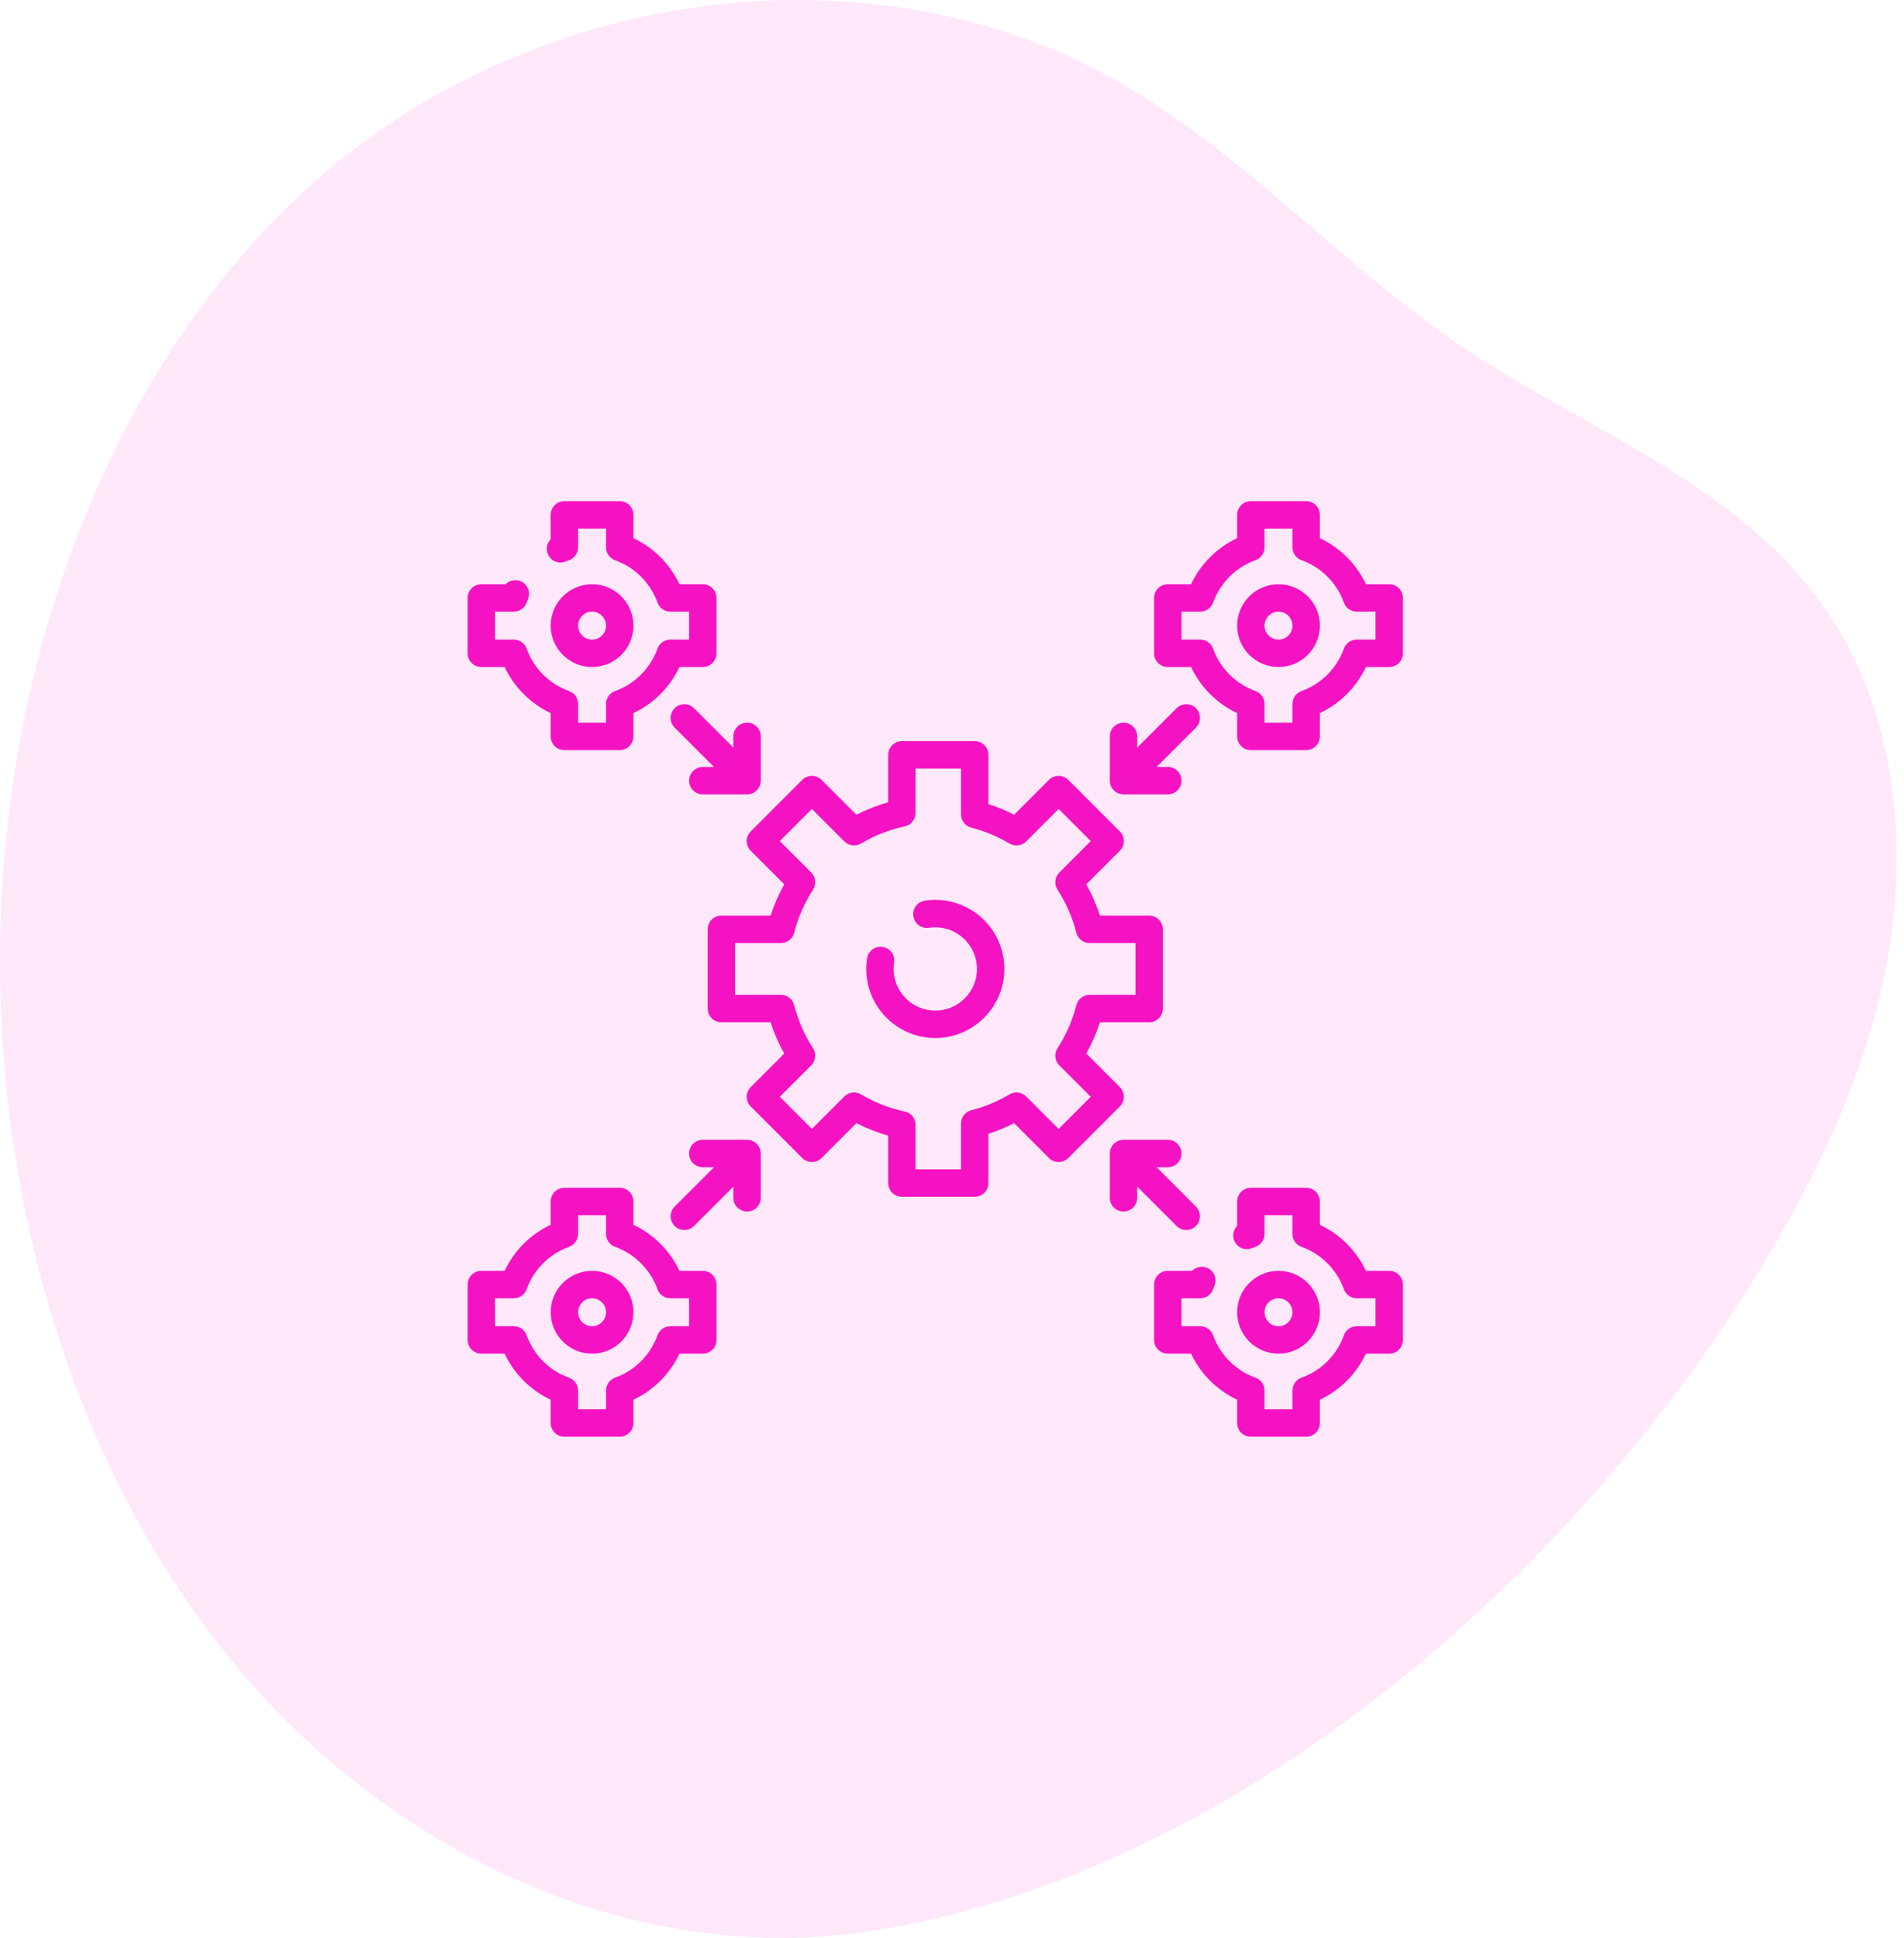
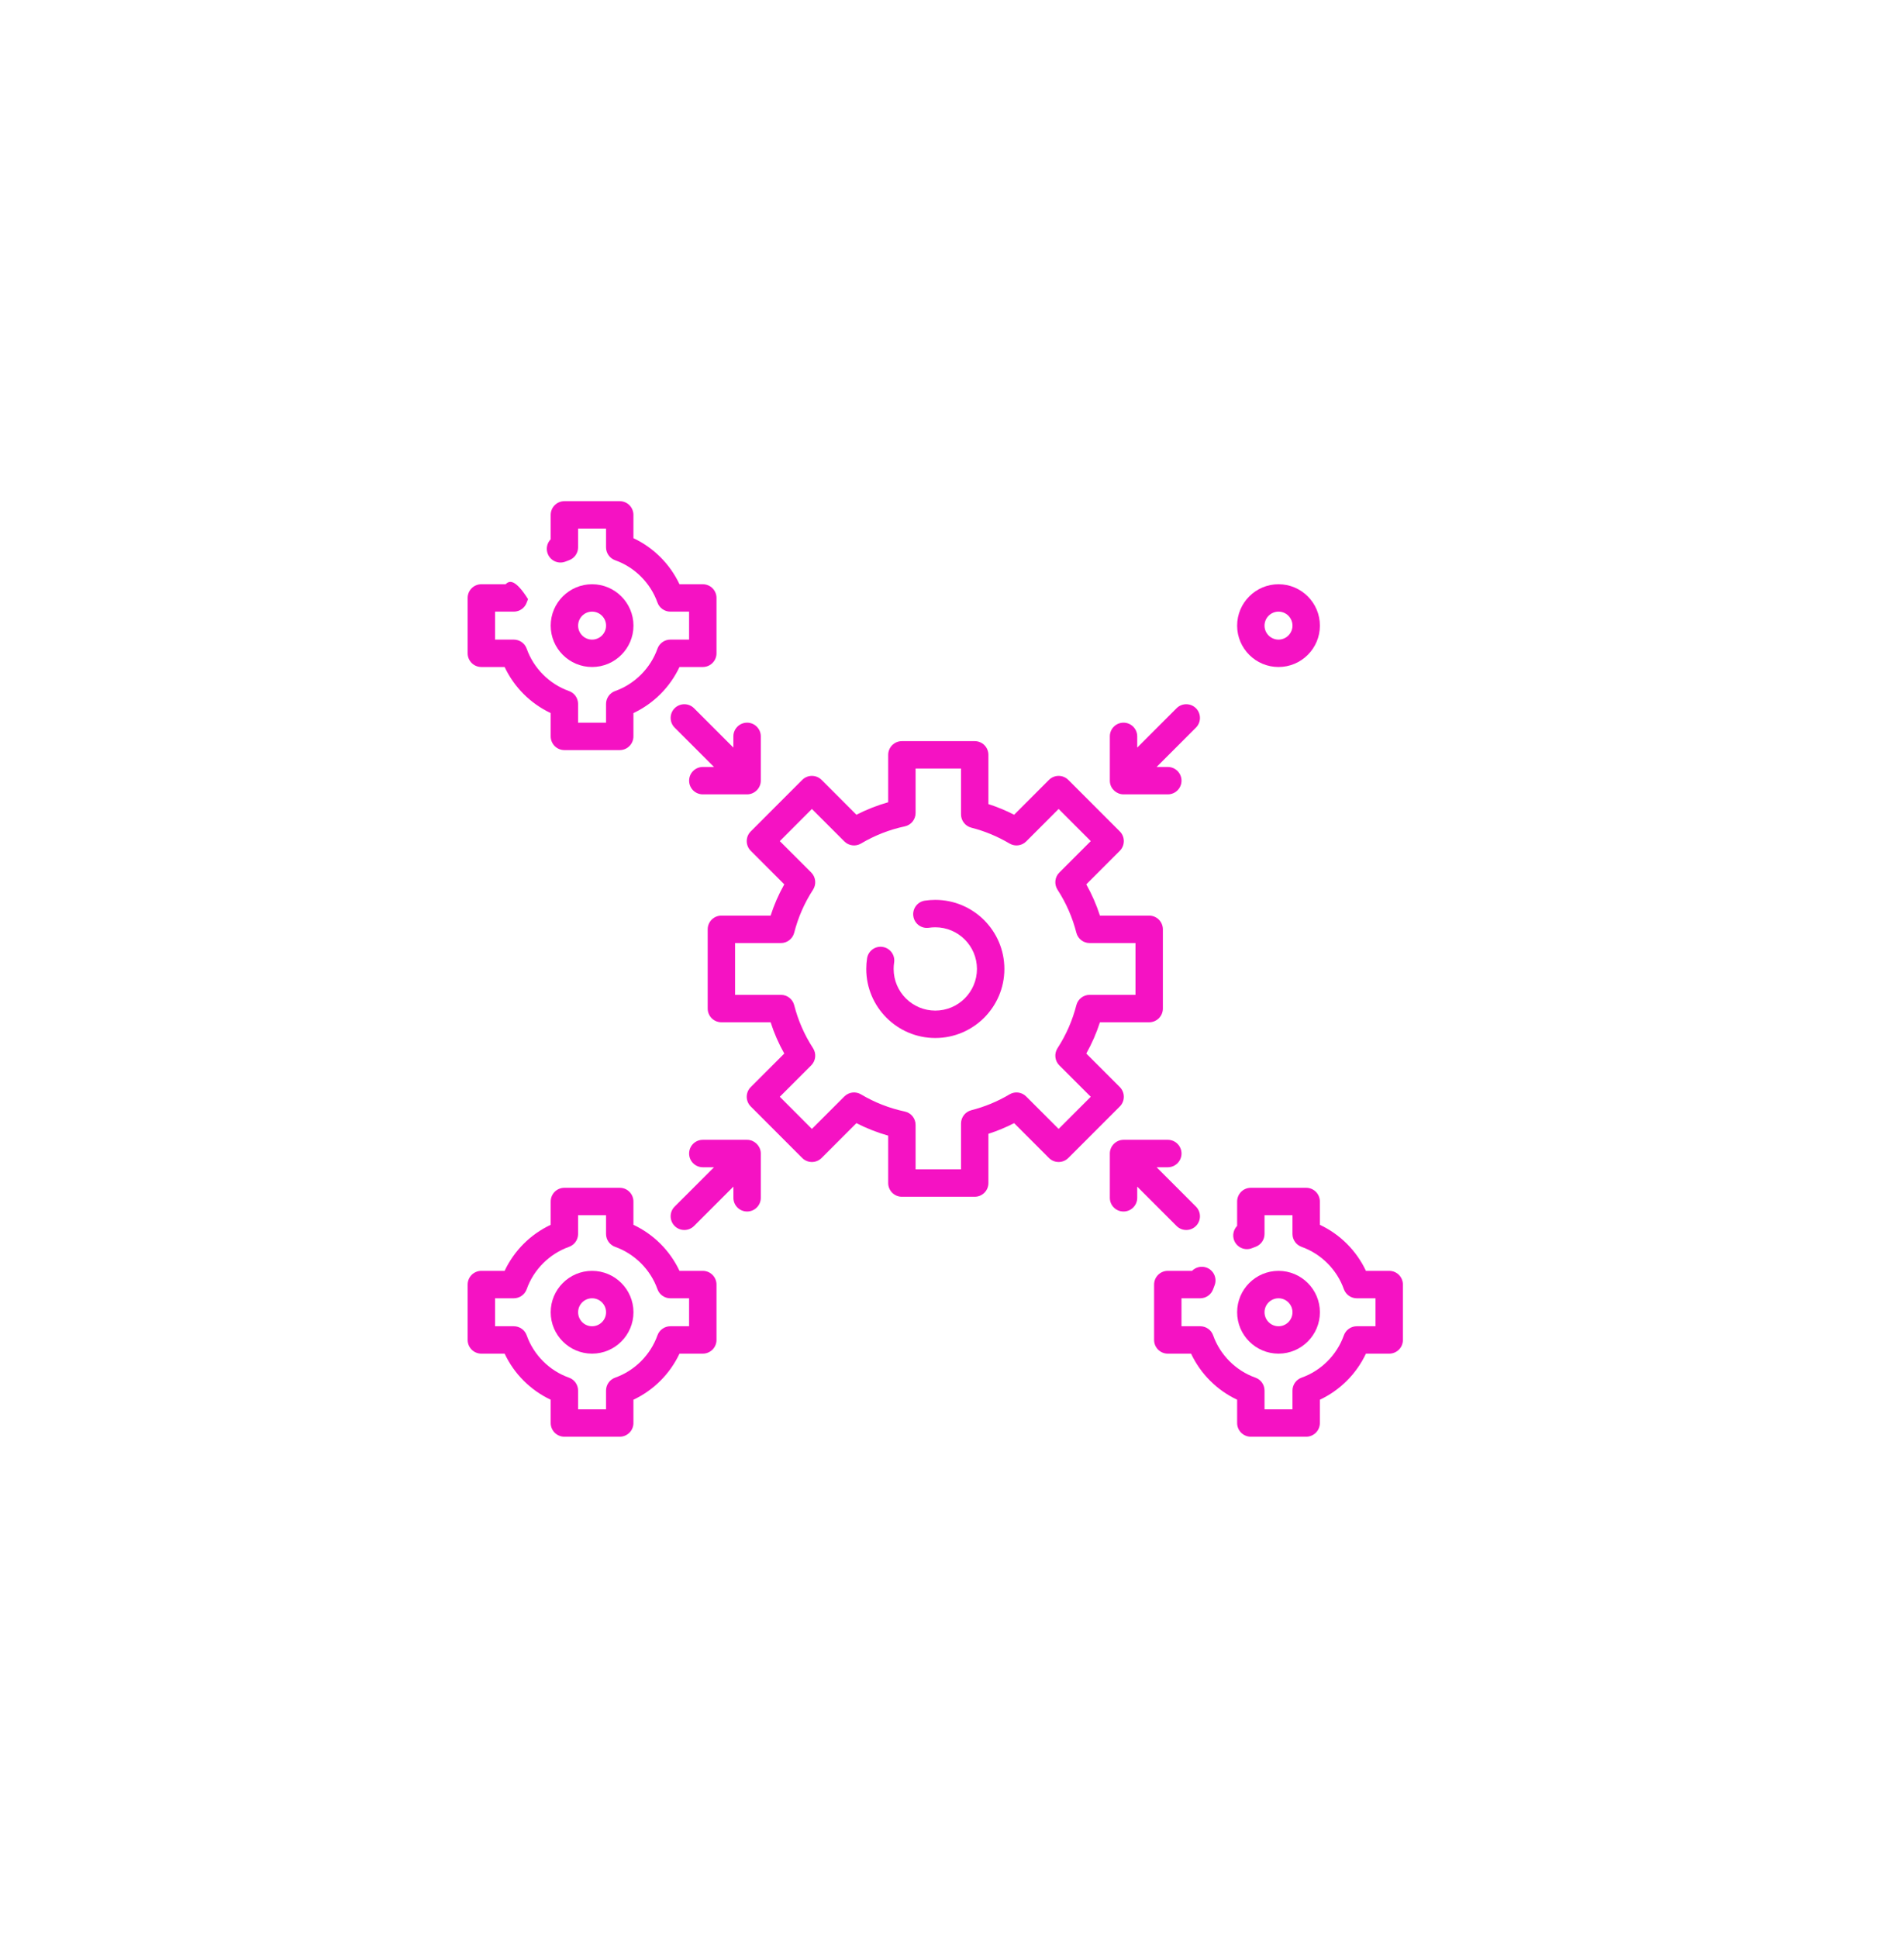
<svg xmlns="http://www.w3.org/2000/svg" width="57" height="58" viewBox="0 0 57 58" fill="none">
  <g opacity="0.1" clip-path="url(#clip0)">
    <path d="M25.927 57.815C19.055 58.826 11.932 55.597 7.206 50.021C2.48 44.444 0.075 36.745 0.002 29.123C-0.083 20.32 3.034 11.289 9.183 5.65C15.753 -0.376 26.171 -1.892 33.768 2.612C37.388 4.759 40.329 8.07 43.841 10.424C47.722 13.027 52.463 14.624 54.997 18.773C56.701 21.562 57.096 25.149 56.549 28.454C56.001 31.76 54.583 34.821 52.906 37.63C47.095 47.362 36.664 56.236 25.927 57.815Z" fill="#F512C3" />
  </g>
  <path d="M33.524 32.536L32.52 31.532C32.687 31.234 32.824 30.921 32.929 30.596H34.403C34.629 30.596 34.813 30.412 34.813 30.186V27.814C34.813 27.588 34.629 27.404 34.403 27.404H32.929C32.824 27.079 32.687 26.766 32.52 26.468L33.524 25.464C33.684 25.304 33.684 25.044 33.524 24.884L31.982 23.342C31.905 23.265 31.801 23.222 31.692 23.222C31.583 23.222 31.479 23.265 31.402 23.342L30.36 24.385C30.112 24.258 29.855 24.151 29.59 24.066V22.592C29.59 22.365 29.407 22.182 29.18 22.182H27C26.774 22.182 26.59 22.365 26.59 22.592V24.011C26.261 24.104 25.943 24.229 25.639 24.385L24.596 23.342C24.519 23.265 24.415 23.222 24.306 23.222C24.197 23.222 24.093 23.265 24.016 23.342L22.475 24.884C22.315 25.044 22.315 25.304 22.475 25.464L23.479 26.468C23.311 26.766 23.174 27.079 23.07 27.404H21.596C21.369 27.404 21.186 27.588 21.186 27.814V30.186C21.186 30.412 21.369 30.596 21.596 30.596H23.07C23.174 30.921 23.311 31.234 23.479 31.532L22.475 32.536C22.315 32.696 22.315 32.956 22.475 33.116L24.016 34.658C24.176 34.818 24.436 34.818 24.596 34.658L25.639 33.615C25.943 33.771 26.261 33.896 26.59 33.989V35.408C26.59 35.635 26.773 35.818 27 35.818H29.18C29.407 35.818 29.59 35.635 29.59 35.408V33.934C29.855 33.849 30.112 33.742 30.36 33.615L31.402 34.658C31.562 34.818 31.822 34.818 31.982 34.658L33.524 33.116C33.684 32.956 33.684 32.696 33.524 32.536V32.536ZM31.692 33.788L30.721 32.817C30.589 32.684 30.383 32.658 30.222 32.754C29.864 32.967 29.48 33.126 29.079 33.228C28.897 33.275 28.77 33.438 28.77 33.626V34.998H27.41V33.668C27.41 33.474 27.275 33.307 27.086 33.267C26.624 33.169 26.183 32.996 25.776 32.754C25.615 32.658 25.41 32.684 25.277 32.817L24.306 33.788L23.345 32.826L24.285 31.886C24.422 31.749 24.445 31.535 24.34 31.372C24.082 30.975 23.892 30.541 23.776 30.084C23.729 29.902 23.566 29.775 23.378 29.775H22.006V28.225H23.378C23.566 28.225 23.729 28.098 23.776 27.916C23.892 27.459 24.082 27.025 24.34 26.628C24.445 26.465 24.422 26.251 24.286 26.114L23.345 25.174L24.306 24.212L25.277 25.183C25.41 25.316 25.615 25.342 25.777 25.246C26.183 25.004 26.624 24.832 27.086 24.733C27.275 24.693 27.41 24.526 27.41 24.332V23.002H28.77V24.374C28.77 24.562 28.897 24.725 29.079 24.772C29.48 24.874 29.864 25.034 30.222 25.246C30.383 25.342 30.589 25.316 30.722 25.183L31.692 24.212L32.654 25.174L31.713 26.115C31.576 26.251 31.554 26.465 31.659 26.628C31.917 27.025 32.106 27.459 32.223 27.916C32.269 28.098 32.433 28.225 32.62 28.225H33.993V29.775H32.62C32.433 29.775 32.269 29.903 32.223 30.084C32.106 30.541 31.917 30.975 31.659 31.372C31.554 31.535 31.576 31.749 31.713 31.886L32.654 32.826L31.692 33.788Z" fill="#F512C3" />
  <path d="M28 26.933C27.895 26.933 27.789 26.941 27.686 26.956C27.462 26.99 27.308 27.2 27.343 27.424C27.377 27.648 27.586 27.801 27.81 27.767C27.872 27.758 27.936 27.753 28 27.753C28.688 27.753 29.247 28.312 29.247 29C29.247 29.688 28.688 30.247 28 30.247C27.312 30.247 26.753 29.688 26.753 29C26.753 28.936 26.758 28.871 26.767 28.809C26.802 28.585 26.648 28.375 26.424 28.341C26.201 28.306 25.991 28.46 25.957 28.684C25.941 28.788 25.933 28.894 25.933 29C25.933 30.14 26.86 31.067 28 31.067C29.14 31.067 30.068 30.14 30.068 29C30.068 27.86 29.14 26.933 28 26.933V26.933Z" fill="#F512C3" />
  <path d="M38.275 17.486C37.592 17.486 37.036 18.042 37.036 18.725C37.036 19.408 37.592 19.963 38.275 19.963C38.958 19.963 39.514 19.408 39.514 18.725C39.514 18.042 38.958 17.486 38.275 17.486V17.486ZM38.275 19.143C38.044 19.143 37.856 18.955 37.856 18.725C37.856 18.494 38.044 18.306 38.275 18.306C38.506 18.306 38.693 18.494 38.693 18.725C38.693 18.955 38.506 19.143 38.275 19.143Z" fill="#F512C3" />
-   <path d="M41.589 17.486H40.892C40.605 16.879 40.12 16.394 39.513 16.107V15.41C39.513 15.184 39.33 15 39.103 15H37.446C37.219 15 37.036 15.184 37.036 15.41V16.107C36.429 16.394 35.944 16.879 35.657 17.486H34.96C34.733 17.486 34.55 17.669 34.55 17.896V19.553C34.55 19.78 34.733 19.963 34.96 19.963H35.657C35.944 20.57 36.429 21.055 37.036 21.342V22.039C37.036 22.266 37.219 22.45 37.446 22.45H39.103C39.33 22.45 39.513 22.266 39.513 22.039V21.342C40.12 21.055 40.605 20.57 40.892 19.963H41.589C41.816 19.963 41.999 19.78 41.999 19.553V17.896C41.999 17.669 41.816 17.486 41.589 17.486V17.486ZM41.179 19.143H40.618C40.444 19.143 40.289 19.253 40.231 19.416C40.024 20.001 39.551 20.474 38.966 20.682C38.803 20.74 38.693 20.895 38.693 21.068V21.629H37.856V21.068C37.856 20.895 37.747 20.74 37.583 20.682C36.998 20.474 36.525 20.001 36.318 19.416C36.26 19.253 36.105 19.143 35.931 19.143H35.37V18.306H35.931C36.105 18.306 36.26 18.197 36.318 18.033C36.525 17.448 36.998 16.975 37.583 16.768C37.747 16.71 37.856 16.555 37.856 16.381V15.82H38.693V16.381C38.693 16.555 38.803 16.71 38.966 16.768C39.551 16.975 40.024 17.448 40.231 18.033C40.29 18.197 40.444 18.306 40.618 18.306H41.179V19.143Z" fill="#F512C3" />
  <path d="M39.514 39.275C39.514 38.592 38.958 38.036 38.275 38.036C37.592 38.036 37.036 38.592 37.036 39.275C37.036 39.958 37.592 40.514 38.275 40.514C38.958 40.514 39.514 39.958 39.514 39.275ZM37.856 39.275C37.856 39.044 38.044 38.857 38.275 38.857C38.506 38.857 38.693 39.045 38.693 39.275C38.693 39.506 38.506 39.694 38.275 39.694C38.044 39.694 37.856 39.506 37.856 39.275Z" fill="#F512C3" />
  <path d="M41.589 38.036H40.892C40.605 37.429 40.12 36.944 39.513 36.658V35.961C39.513 35.734 39.33 35.55 39.103 35.55H37.446C37.219 35.55 37.036 35.734 37.036 35.961V36.69C36.925 36.804 36.886 36.977 36.95 37.133C37.037 37.342 37.277 37.442 37.486 37.355C37.518 37.342 37.55 37.33 37.583 37.318C37.747 37.26 37.856 37.105 37.856 36.932V36.371H38.693V36.932C38.693 37.105 38.803 37.26 38.966 37.318C39.551 37.526 40.024 37.999 40.231 38.584C40.29 38.747 40.444 38.857 40.618 38.857H41.179V39.694H40.618C40.444 39.694 40.289 39.803 40.231 39.967C40.024 40.552 39.551 41.025 38.966 41.232C38.803 41.29 38.693 41.445 38.693 41.619V42.18H37.856V41.619C37.856 41.445 37.747 41.29 37.583 41.232C36.998 41.025 36.525 40.552 36.318 39.967C36.26 39.803 36.105 39.694 35.931 39.694H35.37V38.857H35.931C36.105 38.857 36.26 38.747 36.318 38.584C36.33 38.549 36.343 38.515 36.357 38.481C36.444 38.272 36.345 38.032 36.136 37.945C35.977 37.879 35.8 37.921 35.686 38.036H34.96C34.733 38.036 34.55 38.22 34.55 38.447V40.104C34.55 40.33 34.733 40.514 34.96 40.514H35.657C35.944 41.121 36.429 41.606 37.036 41.893V42.59C37.036 42.816 37.219 43 37.446 43H39.103C39.33 43 39.513 42.816 39.513 42.59V41.893C40.12 41.606 40.605 41.121 40.892 40.514H41.589C41.816 40.514 41.999 40.33 41.999 40.104V38.447C41.999 38.22 41.816 38.036 41.589 38.036V38.036Z" fill="#F512C3" />
  <path d="M18.964 18.725C18.964 18.042 18.408 17.486 17.725 17.486C17.042 17.486 16.486 18.042 16.486 18.725C16.486 19.408 17.042 19.963 17.725 19.963C18.408 19.963 18.964 19.408 18.964 18.725ZM17.307 18.725C17.307 18.494 17.494 18.306 17.725 18.306C17.956 18.306 18.144 18.494 18.144 18.725C18.144 18.955 17.956 19.143 17.725 19.143C17.494 19.143 17.307 18.955 17.307 18.725V18.725Z" fill="#F512C3" />
-   <path d="M14.41 19.963H15.107C15.394 20.57 15.879 21.055 16.486 21.342V22.039C16.486 22.266 16.669 22.45 16.896 22.45H18.553C18.78 22.45 18.963 22.266 18.963 22.039V21.342C19.57 21.055 20.055 20.57 20.342 19.963H21.039C21.266 19.963 21.45 19.78 21.45 19.553V17.896C21.45 17.669 21.266 17.486 21.039 17.486H20.342C20.055 16.879 19.57 16.394 18.963 16.107V15.41C18.963 15.184 18.78 15 18.553 15H16.896C16.669 15 16.486 15.184 16.486 15.41V16.14C16.375 16.253 16.336 16.427 16.401 16.583C16.487 16.792 16.727 16.892 16.936 16.805C16.968 16.792 17 16.779 17.033 16.768C17.197 16.71 17.306 16.555 17.306 16.381V15.82H18.143V16.381C18.143 16.555 18.253 16.71 18.416 16.768C19.001 16.975 19.474 17.448 19.682 18.033C19.74 18.197 19.895 18.306 20.068 18.306H20.629V19.143H20.068C19.895 19.143 19.74 19.253 19.682 19.416C19.474 20.001 19.001 20.474 18.416 20.682C18.253 20.74 18.143 20.895 18.143 21.068V21.629H17.306V21.068C17.306 20.895 17.197 20.74 17.033 20.682C16.448 20.474 15.975 20.001 15.768 19.416C15.71 19.253 15.555 19.143 15.381 19.143H14.82V18.306H15.381C15.555 18.306 15.71 18.197 15.768 18.033C15.78 17.999 15.793 17.965 15.807 17.931C15.894 17.722 15.795 17.482 15.586 17.395C15.427 17.329 15.25 17.37 15.136 17.486H14.41C14.184 17.486 14 17.669 14 17.896V19.553C14 19.78 14.184 19.963 14.41 19.963V19.963Z" fill="#F512C3" />
+   <path d="M14.41 19.963H15.107C15.394 20.57 15.879 21.055 16.486 21.342V22.039C16.486 22.266 16.669 22.45 16.896 22.45H18.553C18.78 22.45 18.963 22.266 18.963 22.039V21.342C19.57 21.055 20.055 20.57 20.342 19.963H21.039C21.266 19.963 21.45 19.78 21.45 19.553V17.896C21.45 17.669 21.266 17.486 21.039 17.486H20.342C20.055 16.879 19.57 16.394 18.963 16.107V15.41C18.963 15.184 18.78 15 18.553 15H16.896C16.669 15 16.486 15.184 16.486 15.41V16.14C16.375 16.253 16.336 16.427 16.401 16.583C16.487 16.792 16.727 16.892 16.936 16.805C16.968 16.792 17 16.779 17.033 16.768C17.197 16.71 17.306 16.555 17.306 16.381V15.82H18.143V16.381C18.143 16.555 18.253 16.71 18.416 16.768C19.001 16.975 19.474 17.448 19.682 18.033C19.74 18.197 19.895 18.306 20.068 18.306H20.629V19.143H20.068C19.895 19.143 19.74 19.253 19.682 19.416C19.474 20.001 19.001 20.474 18.416 20.682C18.253 20.74 18.143 20.895 18.143 21.068V21.629H17.306V21.068C17.306 20.895 17.197 20.74 17.033 20.682C16.448 20.474 15.975 20.001 15.768 19.416C15.71 19.253 15.555 19.143 15.381 19.143H14.82V18.306H15.381C15.555 18.306 15.71 18.197 15.768 18.033C15.78 17.999 15.793 17.965 15.807 17.931C15.427 17.329 15.25 17.37 15.136 17.486H14.41C14.184 17.486 14 17.669 14 17.896V19.553C14 19.78 14.184 19.963 14.41 19.963V19.963Z" fill="#F512C3" />
  <path d="M21.039 38.036H20.342C20.055 37.429 19.57 36.944 18.963 36.658V35.961C18.963 35.734 18.78 35.55 18.553 35.55H16.896C16.669 35.55 16.486 35.734 16.486 35.961V36.658C15.879 36.944 15.394 37.429 15.107 38.036H14.41C14.184 38.036 14 38.22 14 38.447V40.104C14 40.33 14.184 40.514 14.41 40.514H15.107C15.394 41.121 15.879 41.606 16.486 41.893V42.59C16.486 42.816 16.669 43 16.896 43H18.553C18.78 43 18.963 42.816 18.963 42.59V41.893C19.57 41.606 20.055 41.121 20.342 40.514H21.039C21.266 40.514 21.45 40.33 21.45 40.104V38.447C21.45 38.22 21.266 38.036 21.039 38.036V38.036ZM20.629 39.694H20.068C19.895 39.694 19.74 39.803 19.682 39.967C19.474 40.552 19.001 41.025 18.416 41.232C18.253 41.29 18.143 41.445 18.143 41.619V42.18H17.306V41.619C17.306 41.445 17.197 41.29 17.033 41.232C16.448 41.025 15.975 40.552 15.768 39.967C15.71 39.803 15.555 39.694 15.381 39.694H14.82V38.857H15.381C15.555 38.857 15.71 38.747 15.768 38.584C15.975 37.999 16.448 37.526 17.033 37.318C17.197 37.26 17.306 37.105 17.306 36.932V36.371H18.143V36.932C18.143 37.105 18.253 37.26 18.416 37.318C19.001 37.526 19.474 37.999 19.682 38.584C19.74 38.747 19.895 38.857 20.068 38.857H20.629V39.694Z" fill="#F512C3" />
  <path d="M17.725 38.036C17.042 38.036 16.486 38.592 16.486 39.275C16.486 39.958 17.042 40.514 17.725 40.514C18.408 40.514 18.964 39.958 18.964 39.275C18.964 38.592 18.408 38.036 17.725 38.036ZM17.725 39.694C17.494 39.694 17.307 39.506 17.307 39.275C17.307 39.044 17.494 38.857 17.725 38.857C17.956 38.857 18.144 39.044 18.144 39.275C18.144 39.506 17.956 39.694 17.725 39.694Z" fill="#F512C3" />
  <path d="M20.777 21.197C20.617 21.037 20.358 21.037 20.197 21.197C20.037 21.357 20.037 21.617 20.197 21.777L21.375 22.955H21.04C20.813 22.955 20.63 23.139 20.63 23.365C20.63 23.592 20.813 23.775 21.04 23.775H22.366C22.589 23.775 22.776 23.588 22.776 23.365V22.039C22.776 21.813 22.592 21.629 22.366 21.629C22.139 21.629 21.955 21.813 21.955 22.039V22.375L20.777 21.197Z" fill="#F512C3" />
  <path d="M33.227 23.406C33.247 23.613 33.427 23.775 33.635 23.775H34.961C35.187 23.775 35.371 23.592 35.371 23.365C35.371 23.139 35.187 22.955 34.961 22.955H34.625L35.803 21.777C35.963 21.617 35.963 21.357 35.803 21.197C35.643 21.037 35.383 21.037 35.223 21.197L34.045 22.375V22.039C34.045 21.813 33.861 21.629 33.635 21.629C33.408 21.629 33.225 21.813 33.225 22.039V23.365C33.225 23.378 33.225 23.392 33.227 23.406V23.406Z" fill="#F512C3" />
  <path d="M22.774 34.484C22.753 34.277 22.573 34.114 22.366 34.114H21.04C20.813 34.114 20.63 34.298 20.63 34.524C20.63 34.751 20.813 34.935 21.04 34.935H21.375L20.197 36.113C20.037 36.273 20.037 36.532 20.197 36.693C20.277 36.773 20.382 36.813 20.487 36.813C20.592 36.813 20.697 36.773 20.777 36.693L21.956 35.515V35.85C21.956 36.077 22.139 36.26 22.366 36.26C22.592 36.26 22.776 36.077 22.776 35.85V34.525C22.776 34.511 22.775 34.497 22.774 34.484V34.484Z" fill="#F512C3" />
  <path d="M35.223 36.693C35.303 36.773 35.408 36.813 35.513 36.813C35.618 36.813 35.723 36.773 35.803 36.693C35.963 36.532 35.963 36.273 35.803 36.113L34.625 34.935H34.961C35.187 34.935 35.371 34.751 35.371 34.524C35.371 34.298 35.187 34.114 34.961 34.114H33.635C33.412 34.114 33.224 34.301 33.225 34.525V35.85C33.225 36.077 33.408 36.26 33.635 36.26C33.861 36.26 34.045 36.077 34.045 35.85V35.515L35.223 36.693Z" fill="#F512C3" />
  <defs>
    <clipPath id="clip0">
-       <rect width="56.779" height="58" fill="white" />
-     </clipPath>
+       </clipPath>
  </defs>
</svg>